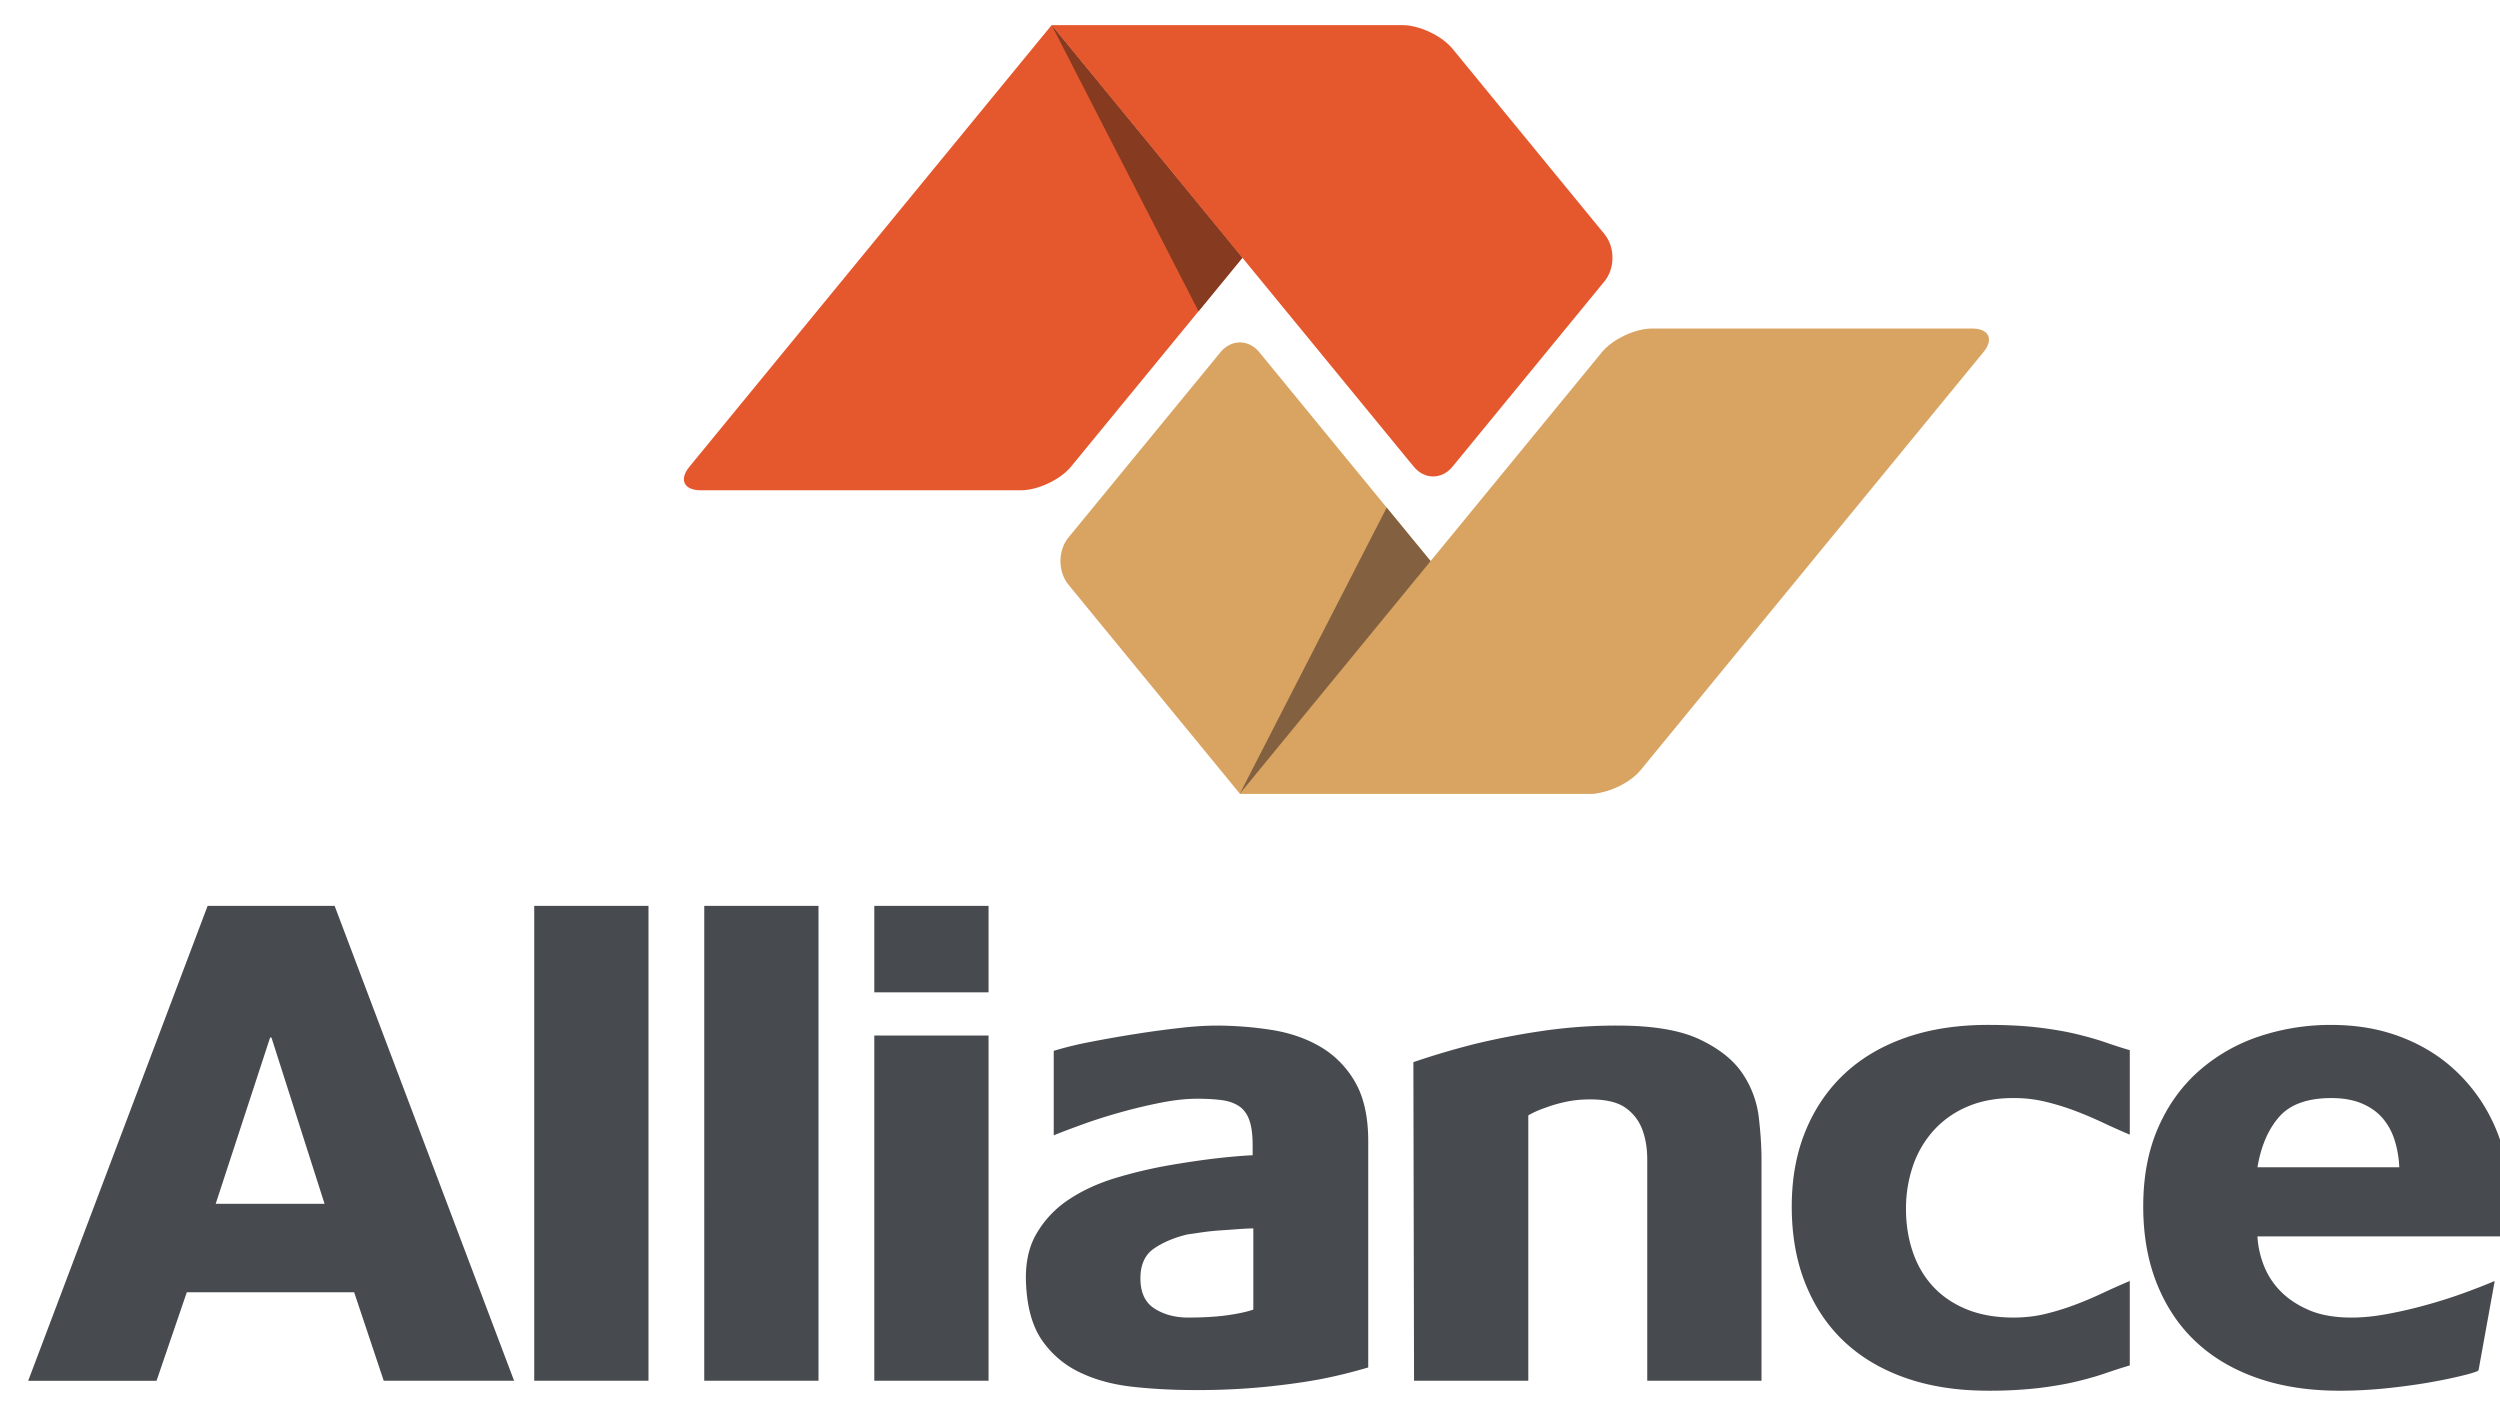
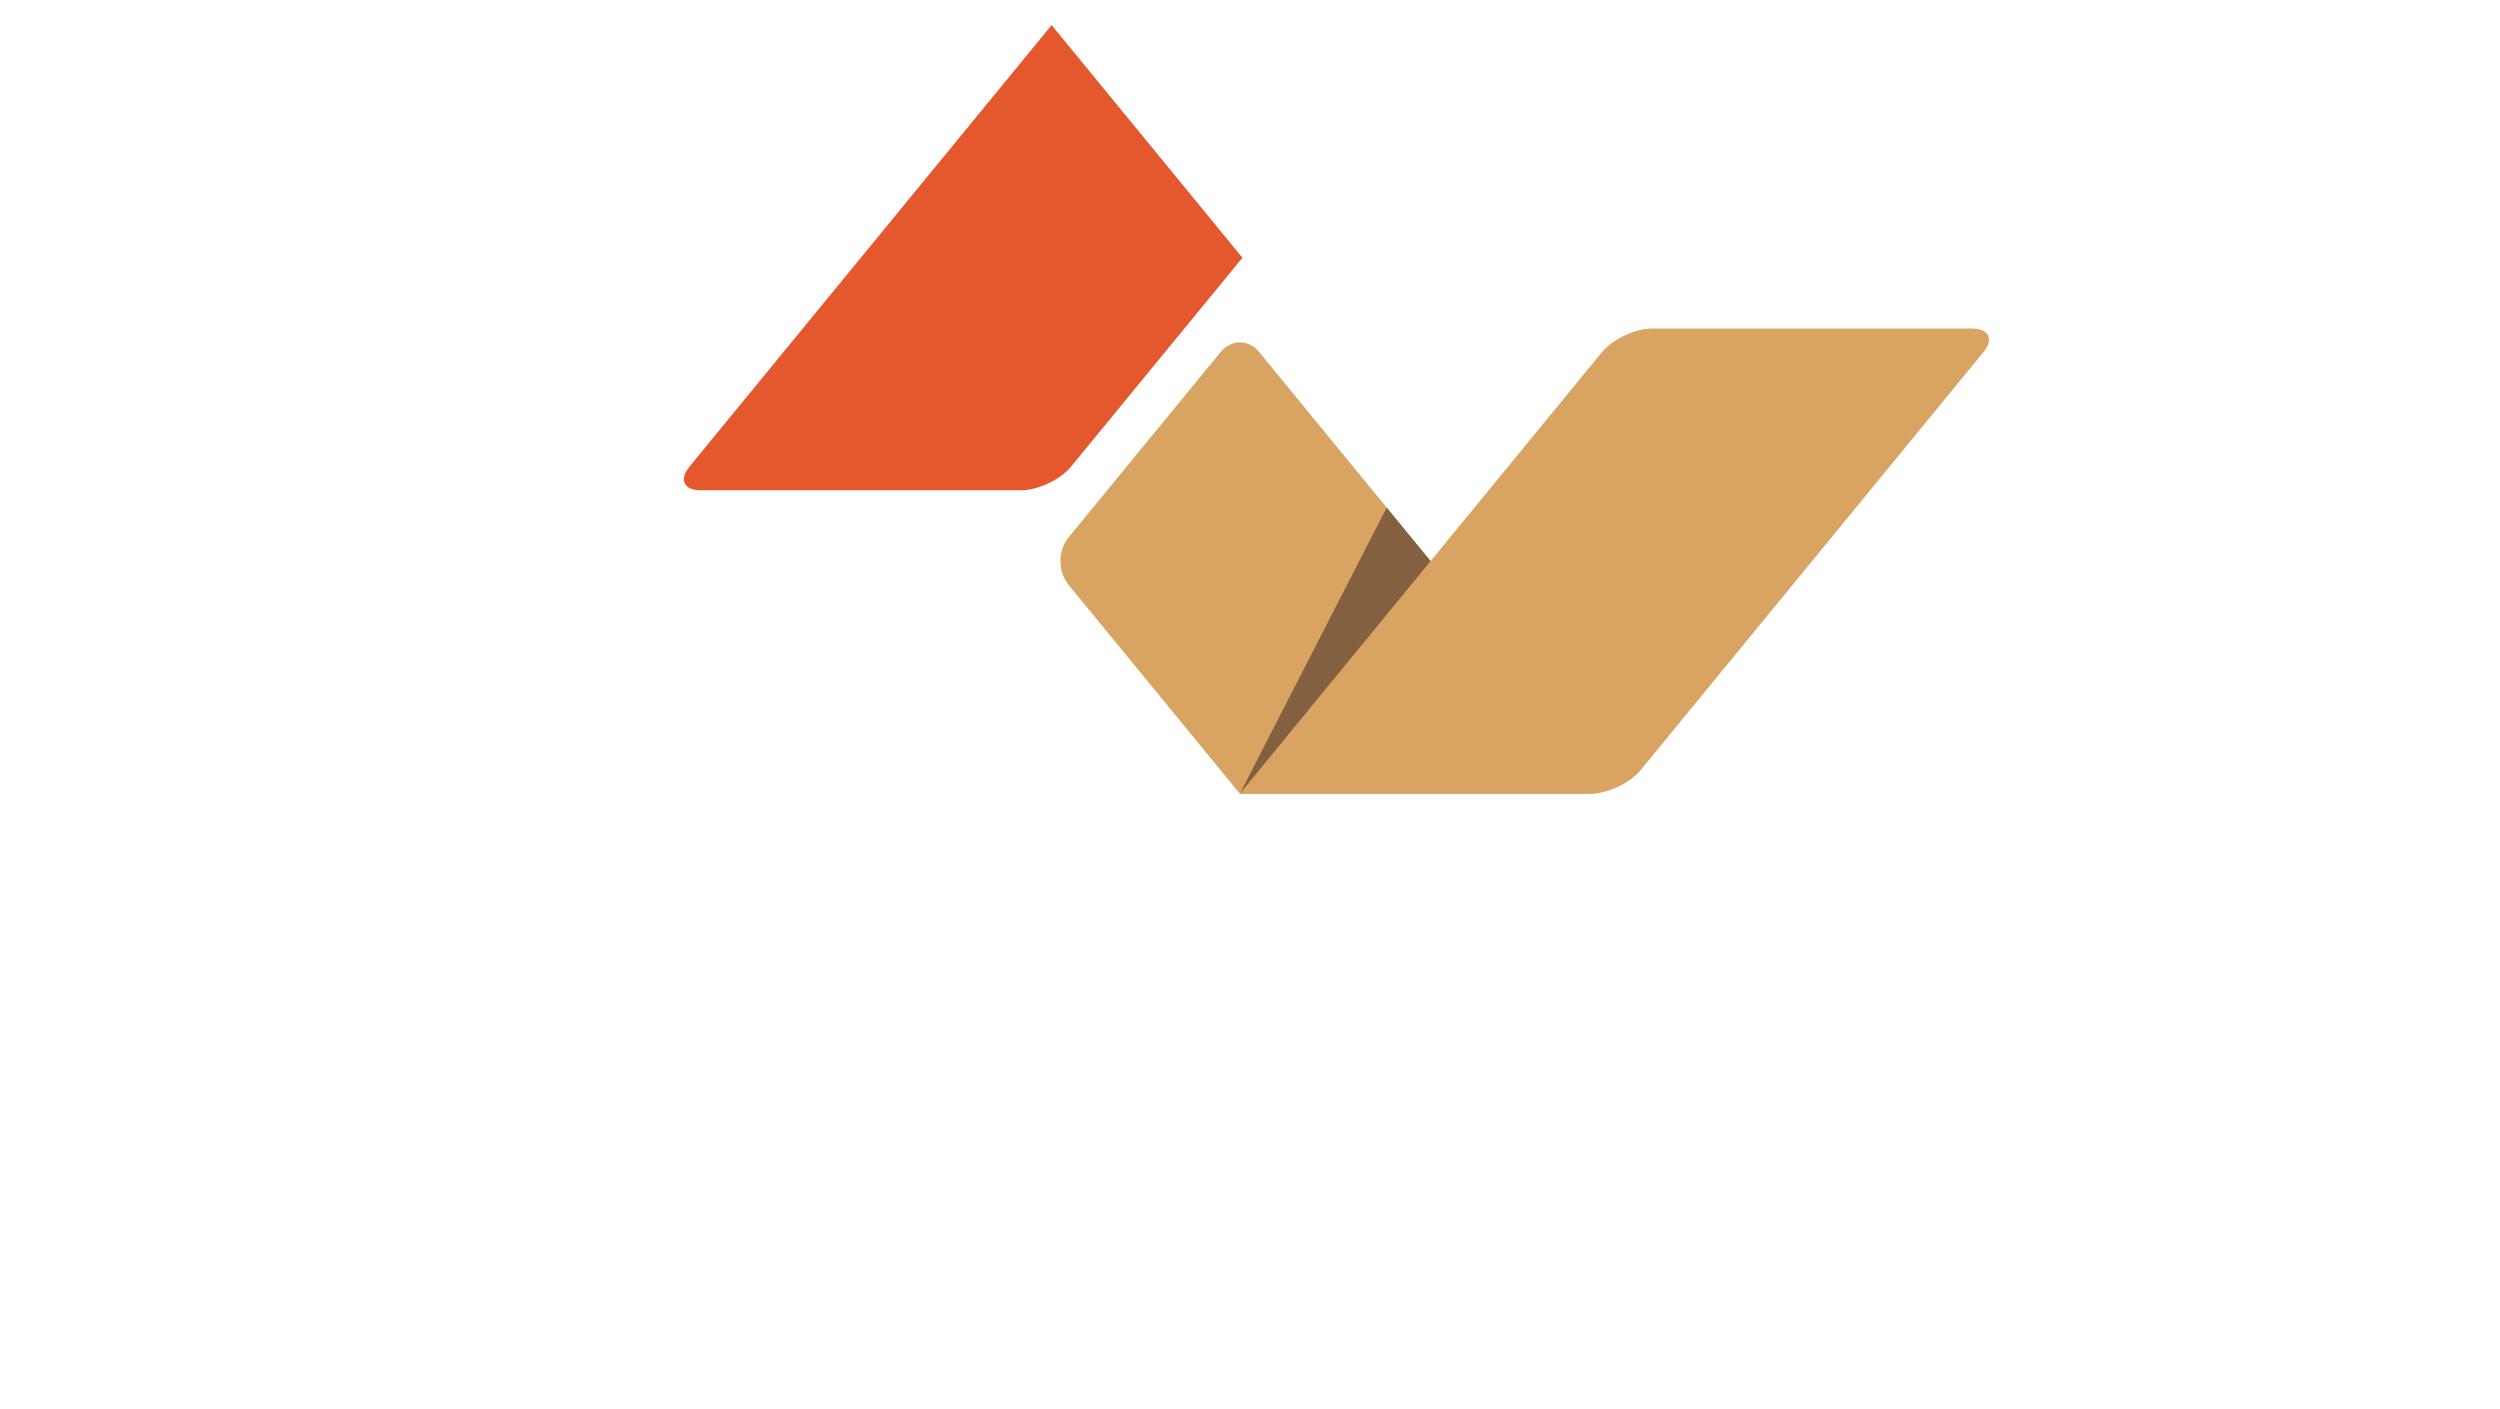
<svg xmlns="http://www.w3.org/2000/svg" width="149" height="84" fill="none">
  <g clip-path="url(#a)">
    <path fill="#D9A461" d="m95.478 45.9-1.469-1.79-16.33-19.916-2.629-3.207c-.634-.773-1.671-.773-2.305 0l-.951 1.159-7.338 8.943-.777.947c-.634.773-.635 2.038 0 2.81l1.7 2.075 8.518 10.385h20.904c1.006 0 1.31-.633.677-1.406" />
    <path fill="#D9A461" d="M118.215 20.984c.632-.772.327-1.403-.678-1.403H98.458c-1.005 0-2.347.633-2.981 1.406l-.79.963-20.794 25.355H94.8c1.005 0 2.347-.632 2.981-1.405l20.432-24.913z" />
-     <path fill="#E5572C" d="m95.628 13.956-1.266-1.544-4.698-5.73-3.097-3.78c-.634-.772-1.976-1.405-2.982-1.405H62.676l1.152 1.405 20.433 24.914c.635.773 1.672.773 2.306 0l9.06-11.049c.635-.773.635-2.038 0-2.81" />
    <path fill="#E5572C" d="m72.896 16.767 1.153-1.405L62.677 1.497 43 25.487l-1.91 2.33c-.633.772-.329 1.404.677 1.404h19.08c1.006 0 2.348-.632 2.982-1.405l1.682-2.05 2.426-2.957z" />
-     <path fill="#863A20" d="m62.676 1.497 11.371 13.865-2.615 3.188z" />
    <path fill="#836140" d="m73.893 47.306 11.37-13.865-2.617-3.188z" />
-     <path fill="#474B4F" d="M12.374 53.99h7.57L30.64 82.292h-7.77l-1.763-5.273h-9.974L9.33 82.294H1.68zm.481 17.758h6.489l-3.165-9.91h-.08zM31.84 53.99h6.81v28.303h-6.81zm10.134 0h6.809v28.303h-6.81zm16.944 5.153h-6.81v-5.154h6.81zm-6.81 2.576h6.81v20.574h-6.81zm10.694.911a21 21 0 0 1 2.203-.535q1.321-.258 2.704-.475a58 58 0 0 1 2.643-.357 20 20 0 0 1 2.063-.139q1.722 0 3.364.258t2.925 1.01a5.7 5.7 0 0 1 2.062 2.101q.781 1.35.781 3.528V81.5q-1.483.436-2.823.694-1.343.257-3.245.456a41 41 0 0 1-4.225.198q-2.003 0-3.766-.198t-3.124-.853a5.7 5.7 0 0 1-2.223-1.863q-.861-1.208-.981-3.27-.12-1.864.6-3.112a6.1 6.1 0 0 1 1.943-2.061q1.221-.812 2.804-1.288a27 27 0 0 1 3.184-.754q.681-.119 1.482-.237a41 41 0 0 1 2.784-.317q.54-.04.7-.04v-.595q0-.95-.2-1.506-.2-.555-.62-.833-.42-.276-1.042-.356-.62-.08-1.462-.08-.96 0-2.162.238-1.203.238-2.404.575t-2.243.714q-1.041.377-1.722.654zm5.167 13.557q0 1.269.841 1.804.84.535 2.003.535 1.36 0 2.343-.139.981-.138 1.542-.337v-4.836q-.32 0-.861.04t-1.122.079-1.121.12-.821.118q-1.162.278-1.983.833-.821.556-.82 1.783m16.267-12.883a47 47 0 0 1 3.685-1.09 44 44 0 0 1 3.886-.753 30.5 30.5 0 0 1 4.606-.337q3.164 0 4.907.833 1.742.832 2.543 2.04a5.9 5.9 0 0 1 .961 2.597q.16 1.388.161 2.498v13.2h-6.81v-13.18q0-1.01-.3-1.804a2.74 2.74 0 0 0-1.002-1.288q-.7-.496-2.102-.496-.762 0-1.422.139-.66.14-1.182.337-.6.198-1.081.476v15.816h-6.81zm29.36 8.76q0 1.35.401 2.537.4 1.19 1.201 2.062t2.003 1.367 2.804.496q1.001 0 1.902-.218a15 15 0 0 0 1.743-.536q.84-.316 1.642-.693a47 47 0 0 1 1.642-.733v5.034a30 30 0 0 0-1.422.456q-.741.258-1.722.495-.982.237-2.283.397a26 26 0 0 1-3.024.158q-2.725 0-4.887-.753t-3.665-2.16-2.323-3.45q-.822-2.04-.821-4.617 0-2.498.821-4.5.821-2 2.323-3.409 1.503-1.406 3.665-2.16 2.162-.753 4.887-.753 1.722 0 3.024.158 1.3.159 2.283.397.981.238 1.722.495.741.259 1.422.456v5.035a45 45 0 0 1-1.642-.734 23 23 0 0 0-1.642-.694 15 15 0 0 0-1.743-.535 8 8 0 0 0-1.902-.218q-1.602 0-2.804.535a5.7 5.7 0 0 0-2.003 1.448 6.1 6.1 0 0 0-1.201 2.1 7.9 7.9 0 0 0-.401 2.537m20.948 1.626q.04.833.361 1.685a4.5 4.5 0 0 0 .981 1.546q.661.694 1.703 1.15 1.04.456 2.563.456 1 0 2.163-.219a27 27 0 0 0 2.303-.535q1.141-.316 2.183-.693t1.883-.734l-.962 5.312q0 .08-.761.278a28 28 0 0 1-1.942.416q-1.183.217-2.664.377-1.482.158-2.924.158-2.724 0-4.887-.753t-3.665-2.16-2.323-3.45q-.82-2.04-.821-4.617 0-2.655.881-4.678.881-2.022 2.424-3.389a10.4 10.4 0 0 1 3.584-2.062 13.4 13.4 0 0 1 4.326-.693q2.202 0 4.026.674 1.821.674 3.164 1.863a10 10 0 0 1 2.183 2.755q.841 1.565 1.121 3.35.16.951.201 1.942.039.991-.12 2.021zm8.452-4.122a6.3 6.3 0 0 0-.281-1.625q-.24-.753-.721-1.308-.48-.554-1.241-.873-.762-.316-1.803-.317-2.123 0-3.104 1.11-.982 1.11-1.302 3.013z" />
  </g>
  <defs>
    <clipPath id="a">
      <path fill="#fff" d="M0 0h149v84H0z" />
    </clipPath>
  </defs>
</svg>